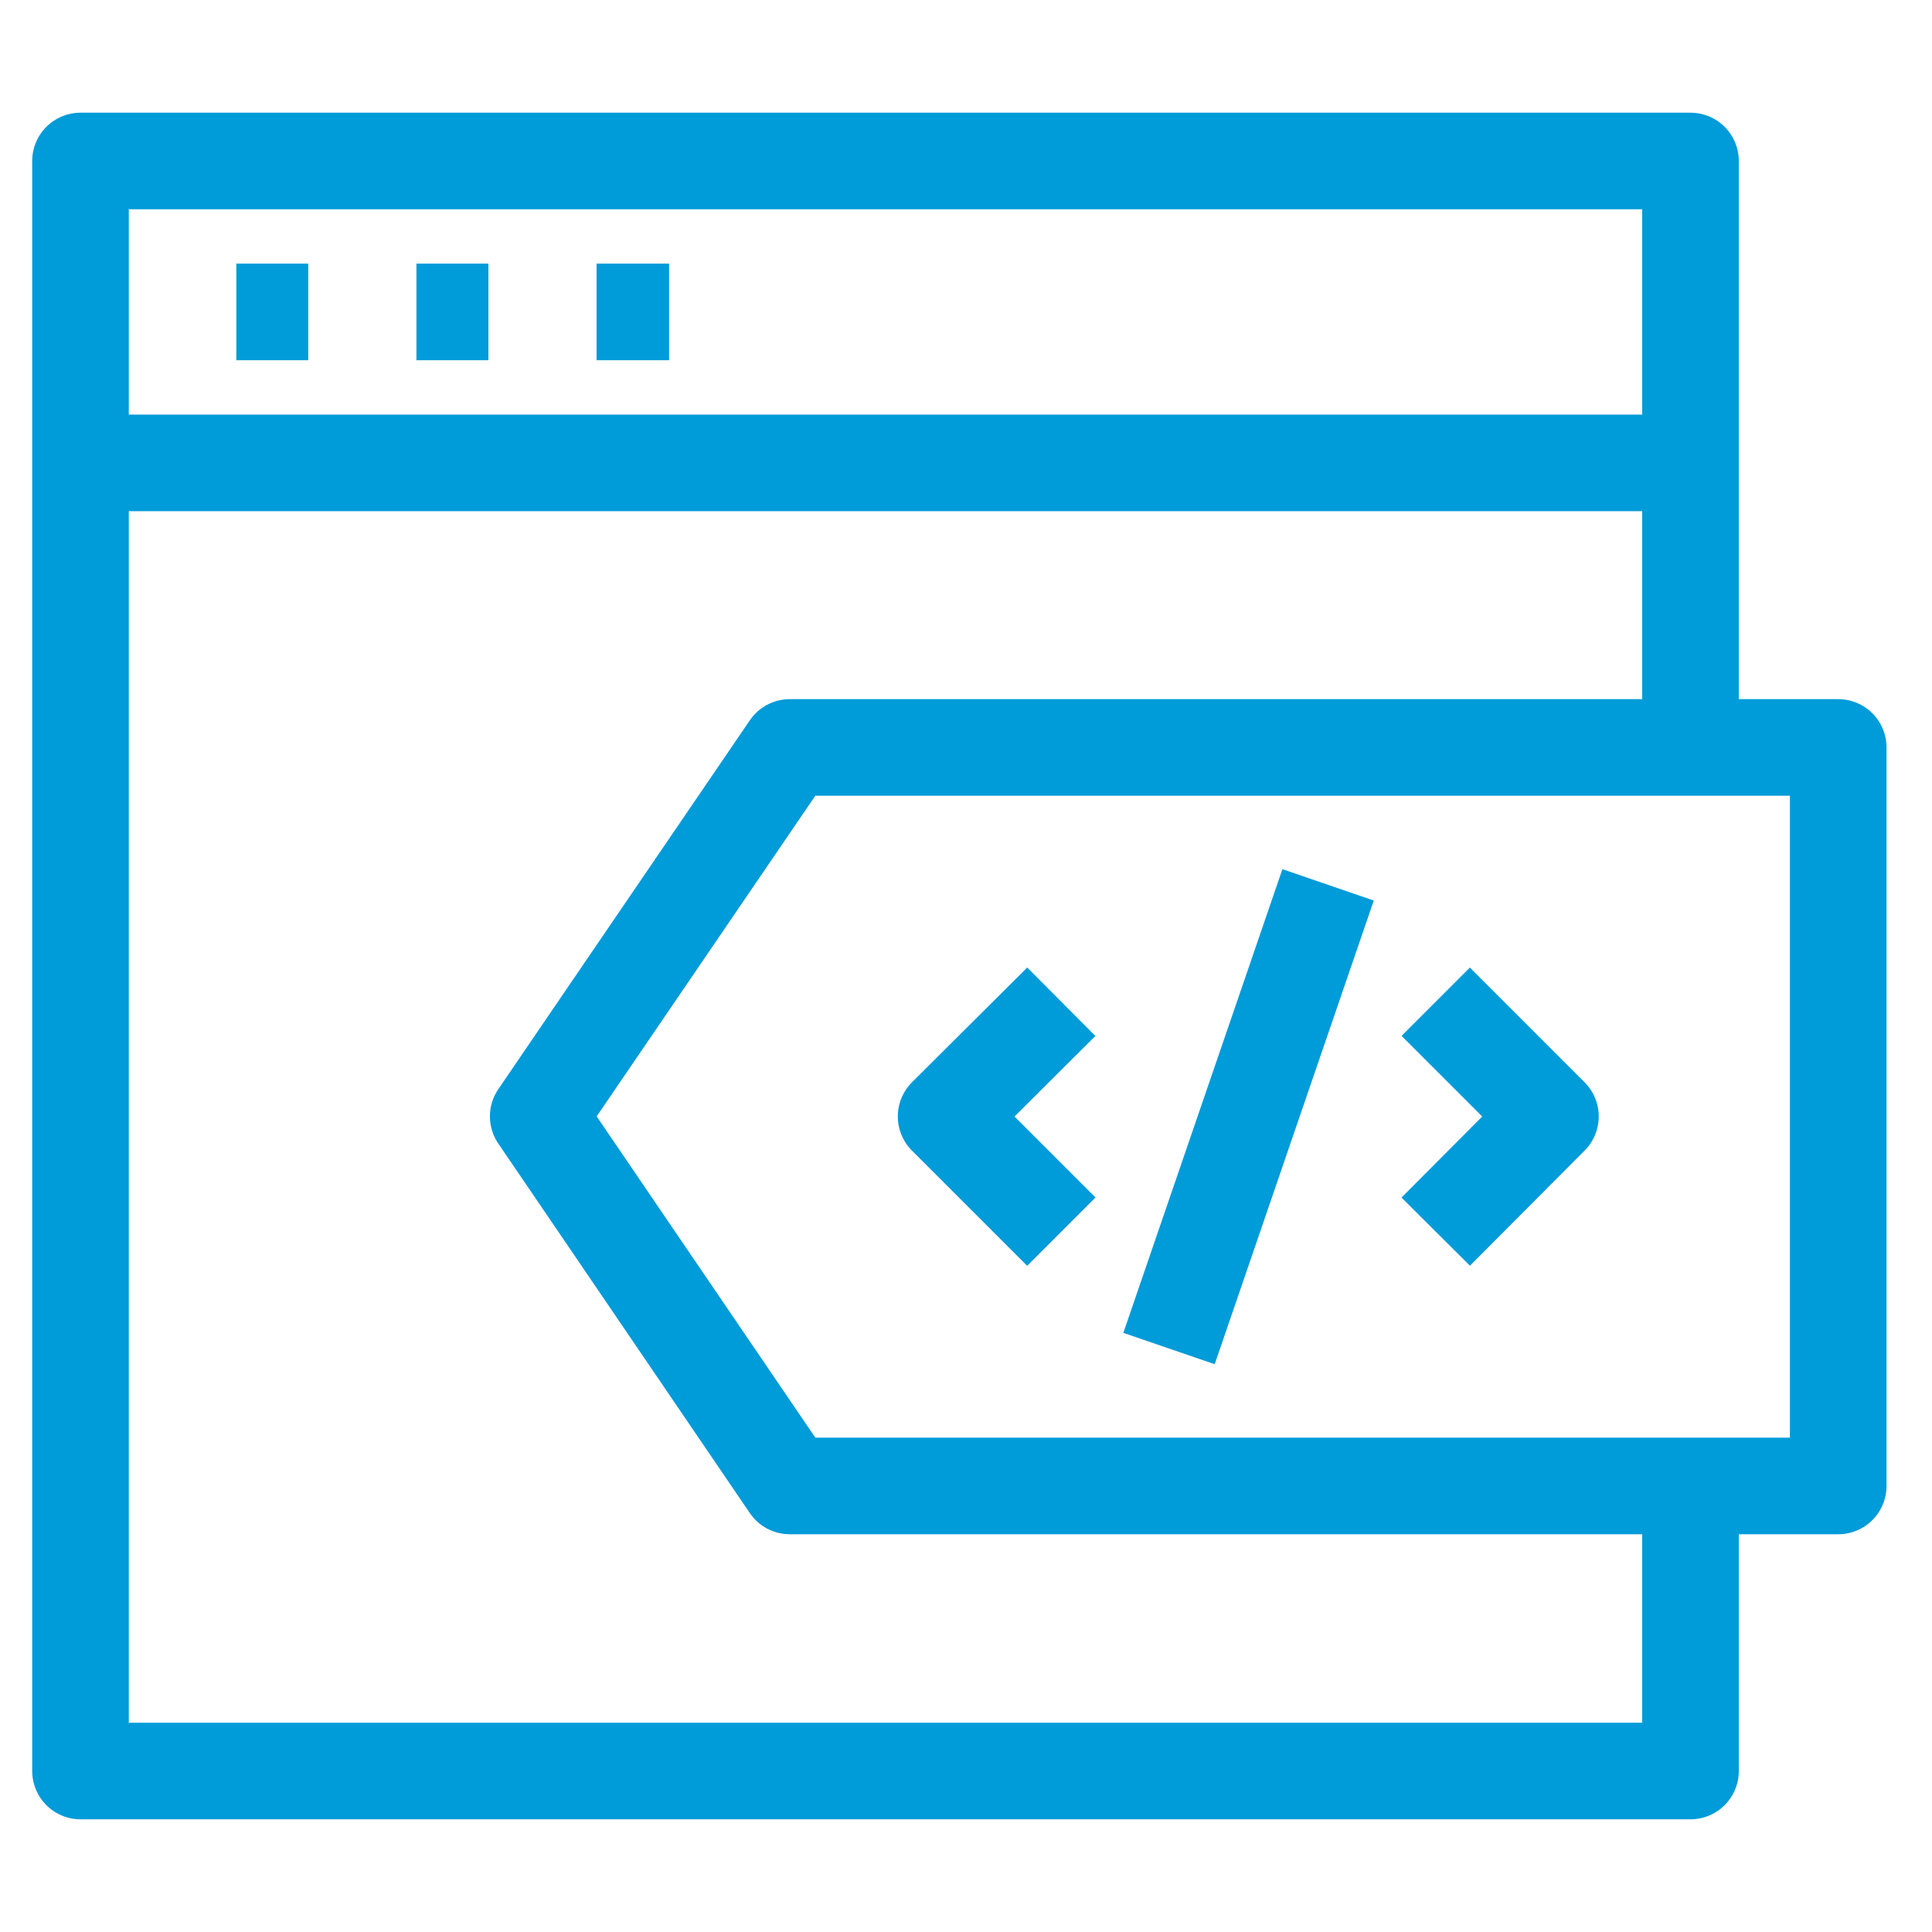
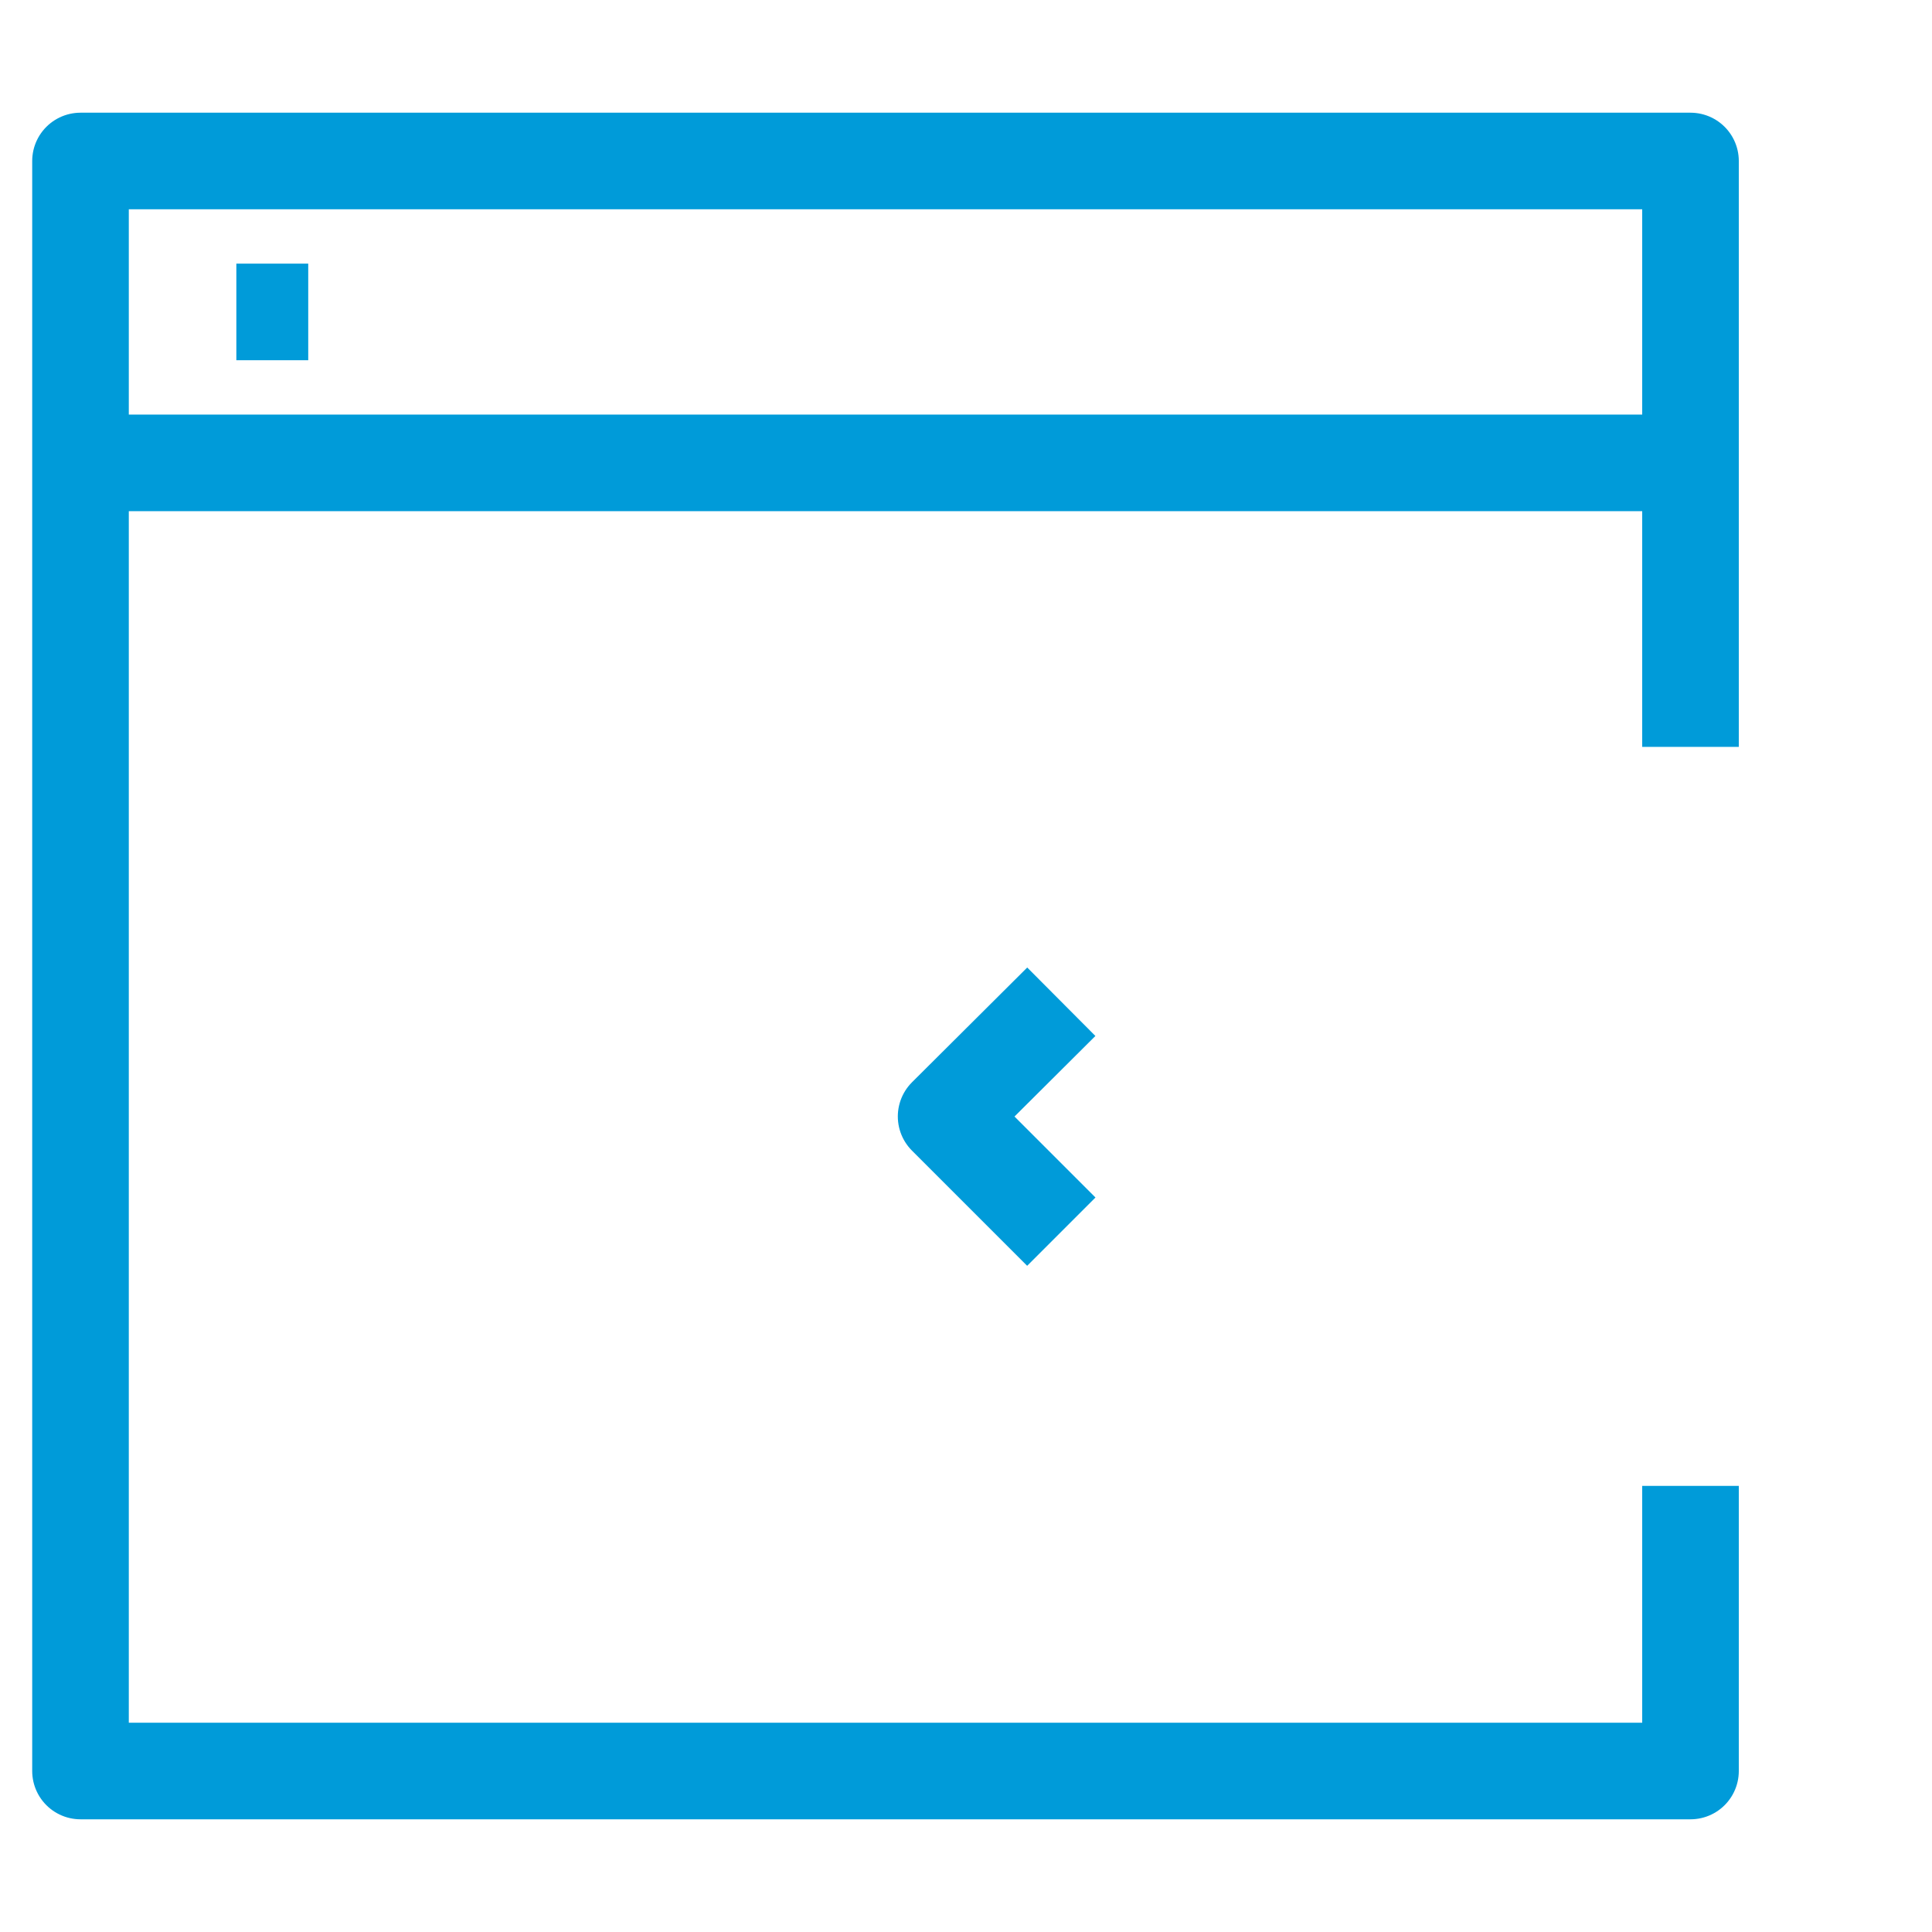
<svg xmlns="http://www.w3.org/2000/svg" width="24" height="24" viewBox="0 0 24 24" fill="none">
  <path d="M21 18.458V22H1V2H21V9.278" stroke="#009BD9" stroke-width="1.2" stroke-linejoin="round" />
  <path d="M1 5.75H20.886" stroke="#009BD9" stroke-width="1.2" stroke-linejoin="round" />
  <path d="M2.936 3.875H3.829" stroke="#009BD9" stroke-width="1.2" stroke-linejoin="round" />
-   <path d="M5.173 3.875H6.067" stroke="#009BD9" stroke-width="1.2" stroke-linejoin="round" />
-   <path d="M7.411 3.875H8.312" stroke="#009BD9" stroke-width="1.2" stroke-linejoin="round" />
  <path d="M13.184 15.3L11.753 13.869L13.184 12.444" stroke="#009BD9" stroke-width="1.2" stroke-linejoin="round" />
-   <path d="M17.835 15.3L19.26 13.869L17.835 12.444" stroke="#009BD9" stroke-width="1.2" stroke-linejoin="round" />
-   <path d="M14.522 16.752L16.498 10.992" stroke="#009BD9" stroke-width="1.2" stroke-linejoin="round" />
-   <path d="M22.835 18.459H9.811L6.686 13.868L9.811 9.285H22.835V18.459Z" stroke="#009BD9" stroke-width="1.2" stroke-linejoin="round" />
</svg>